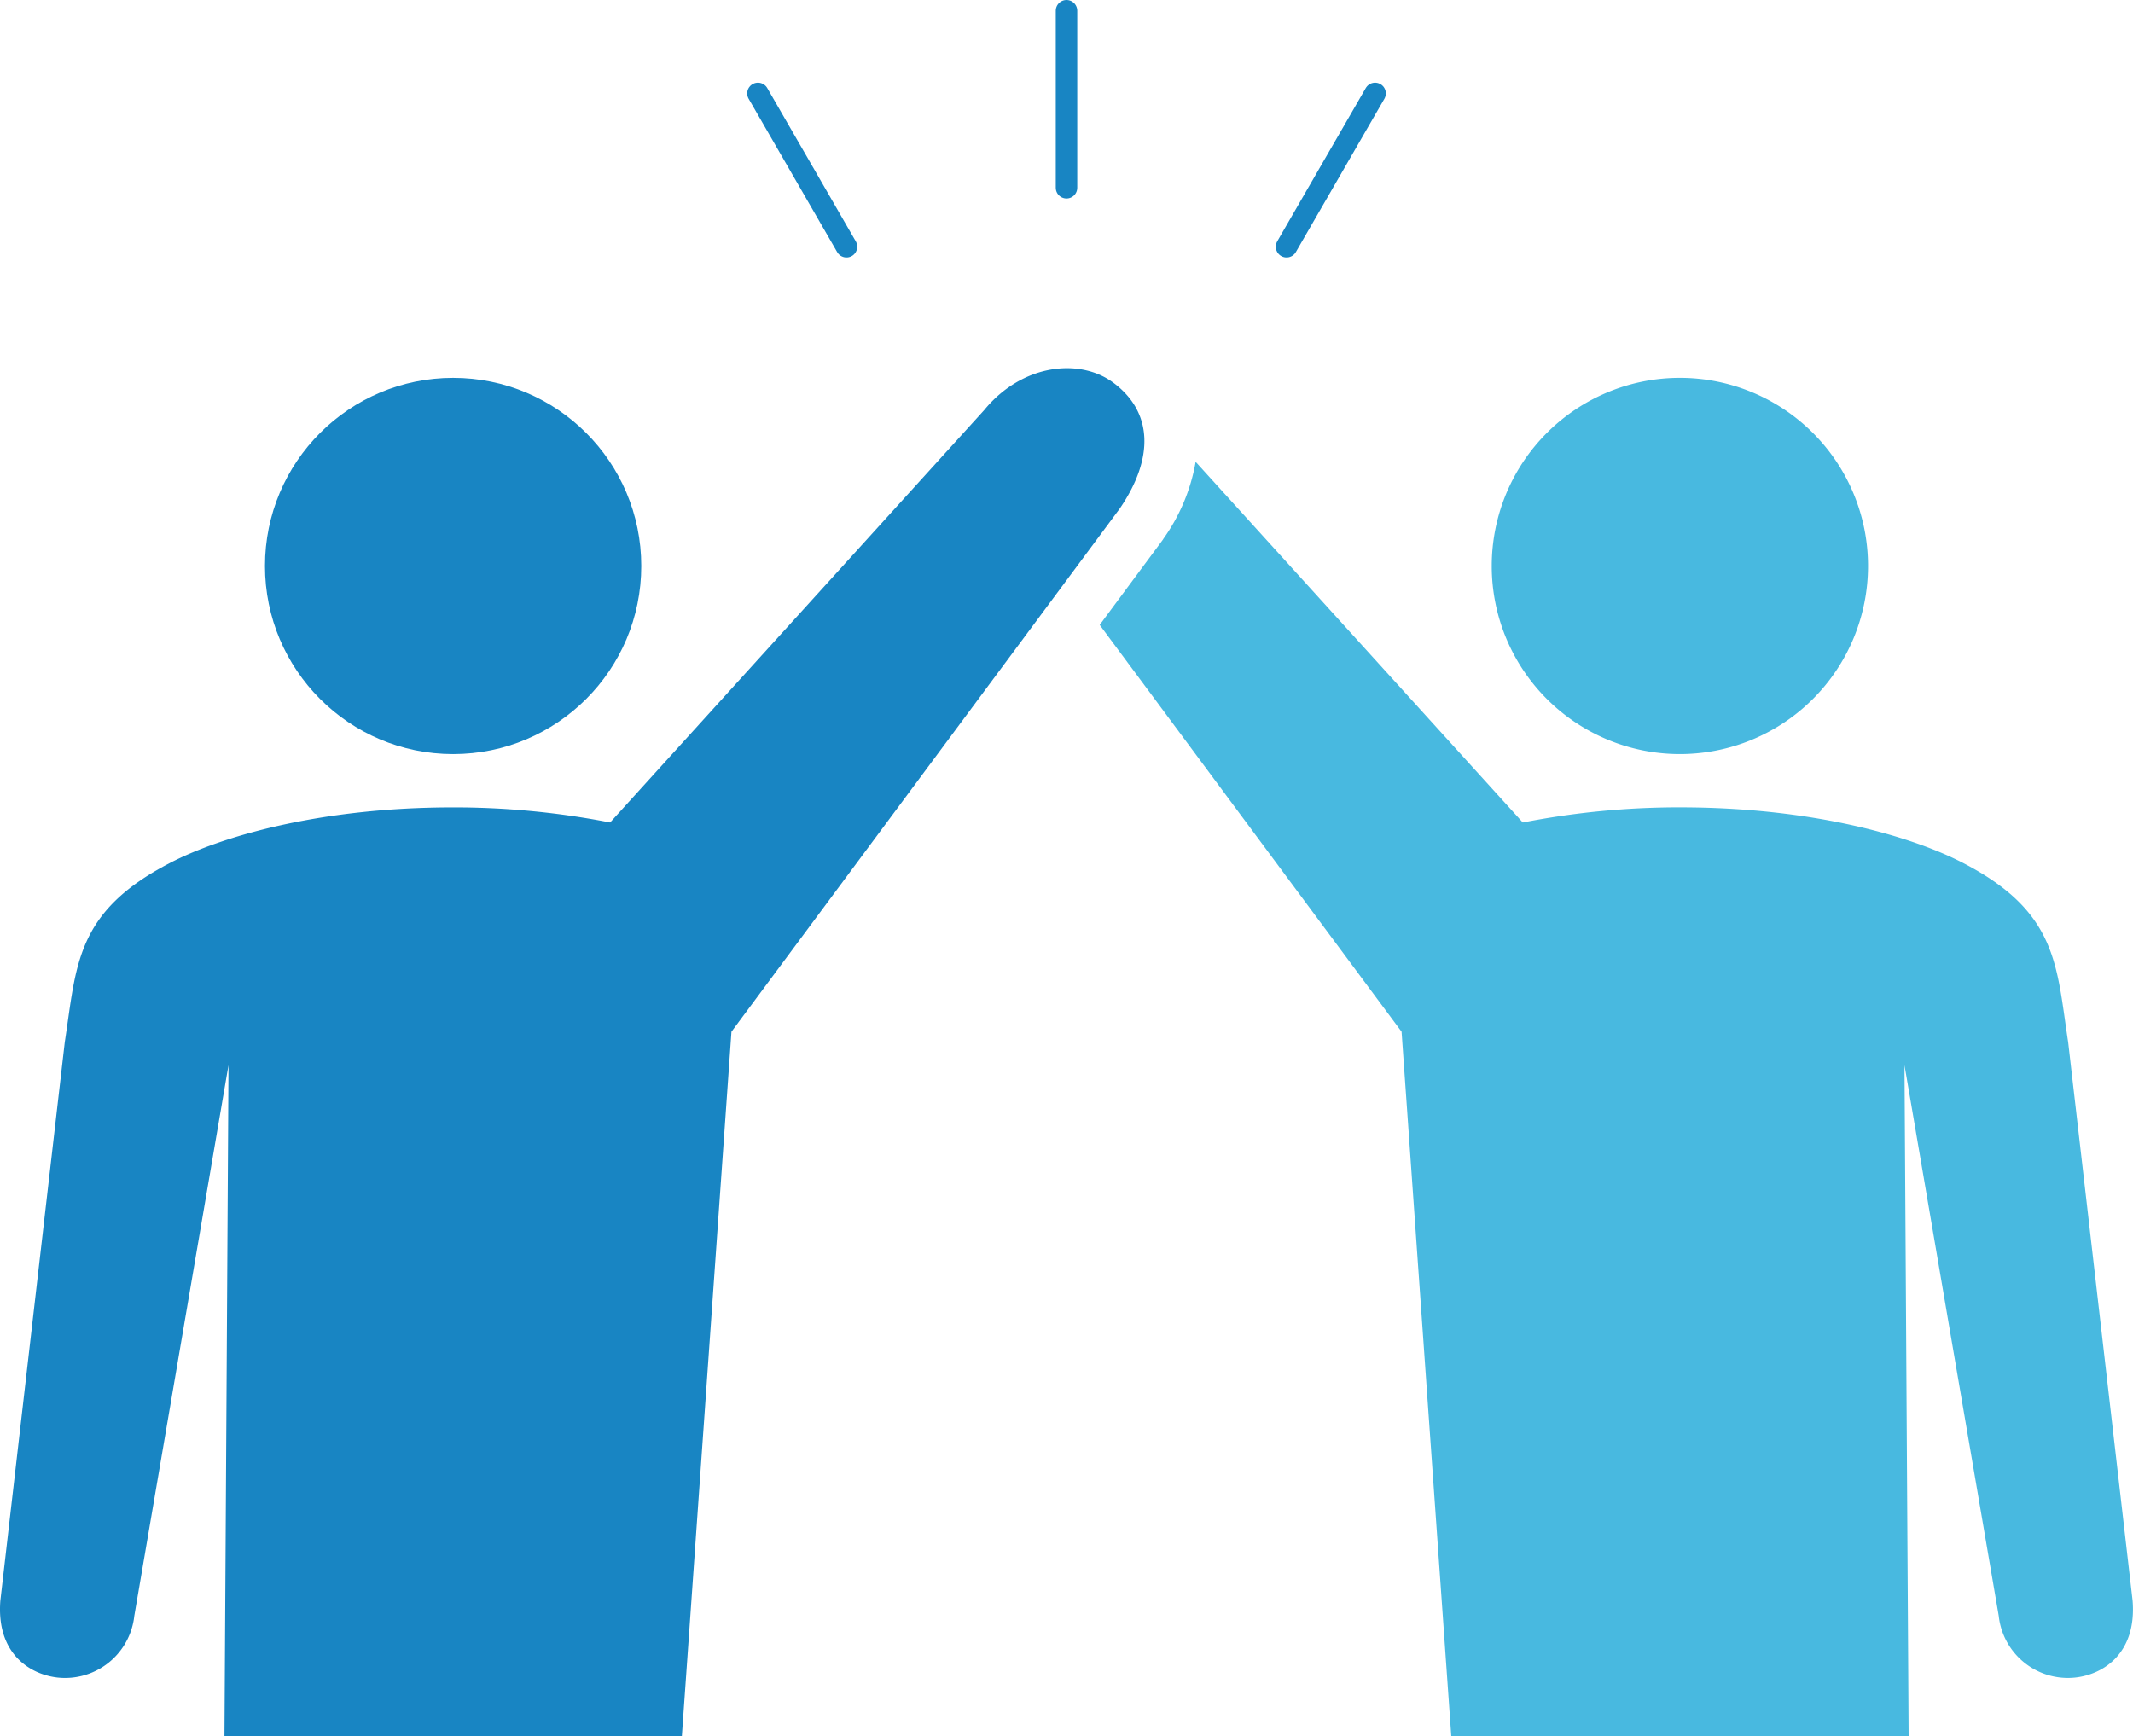
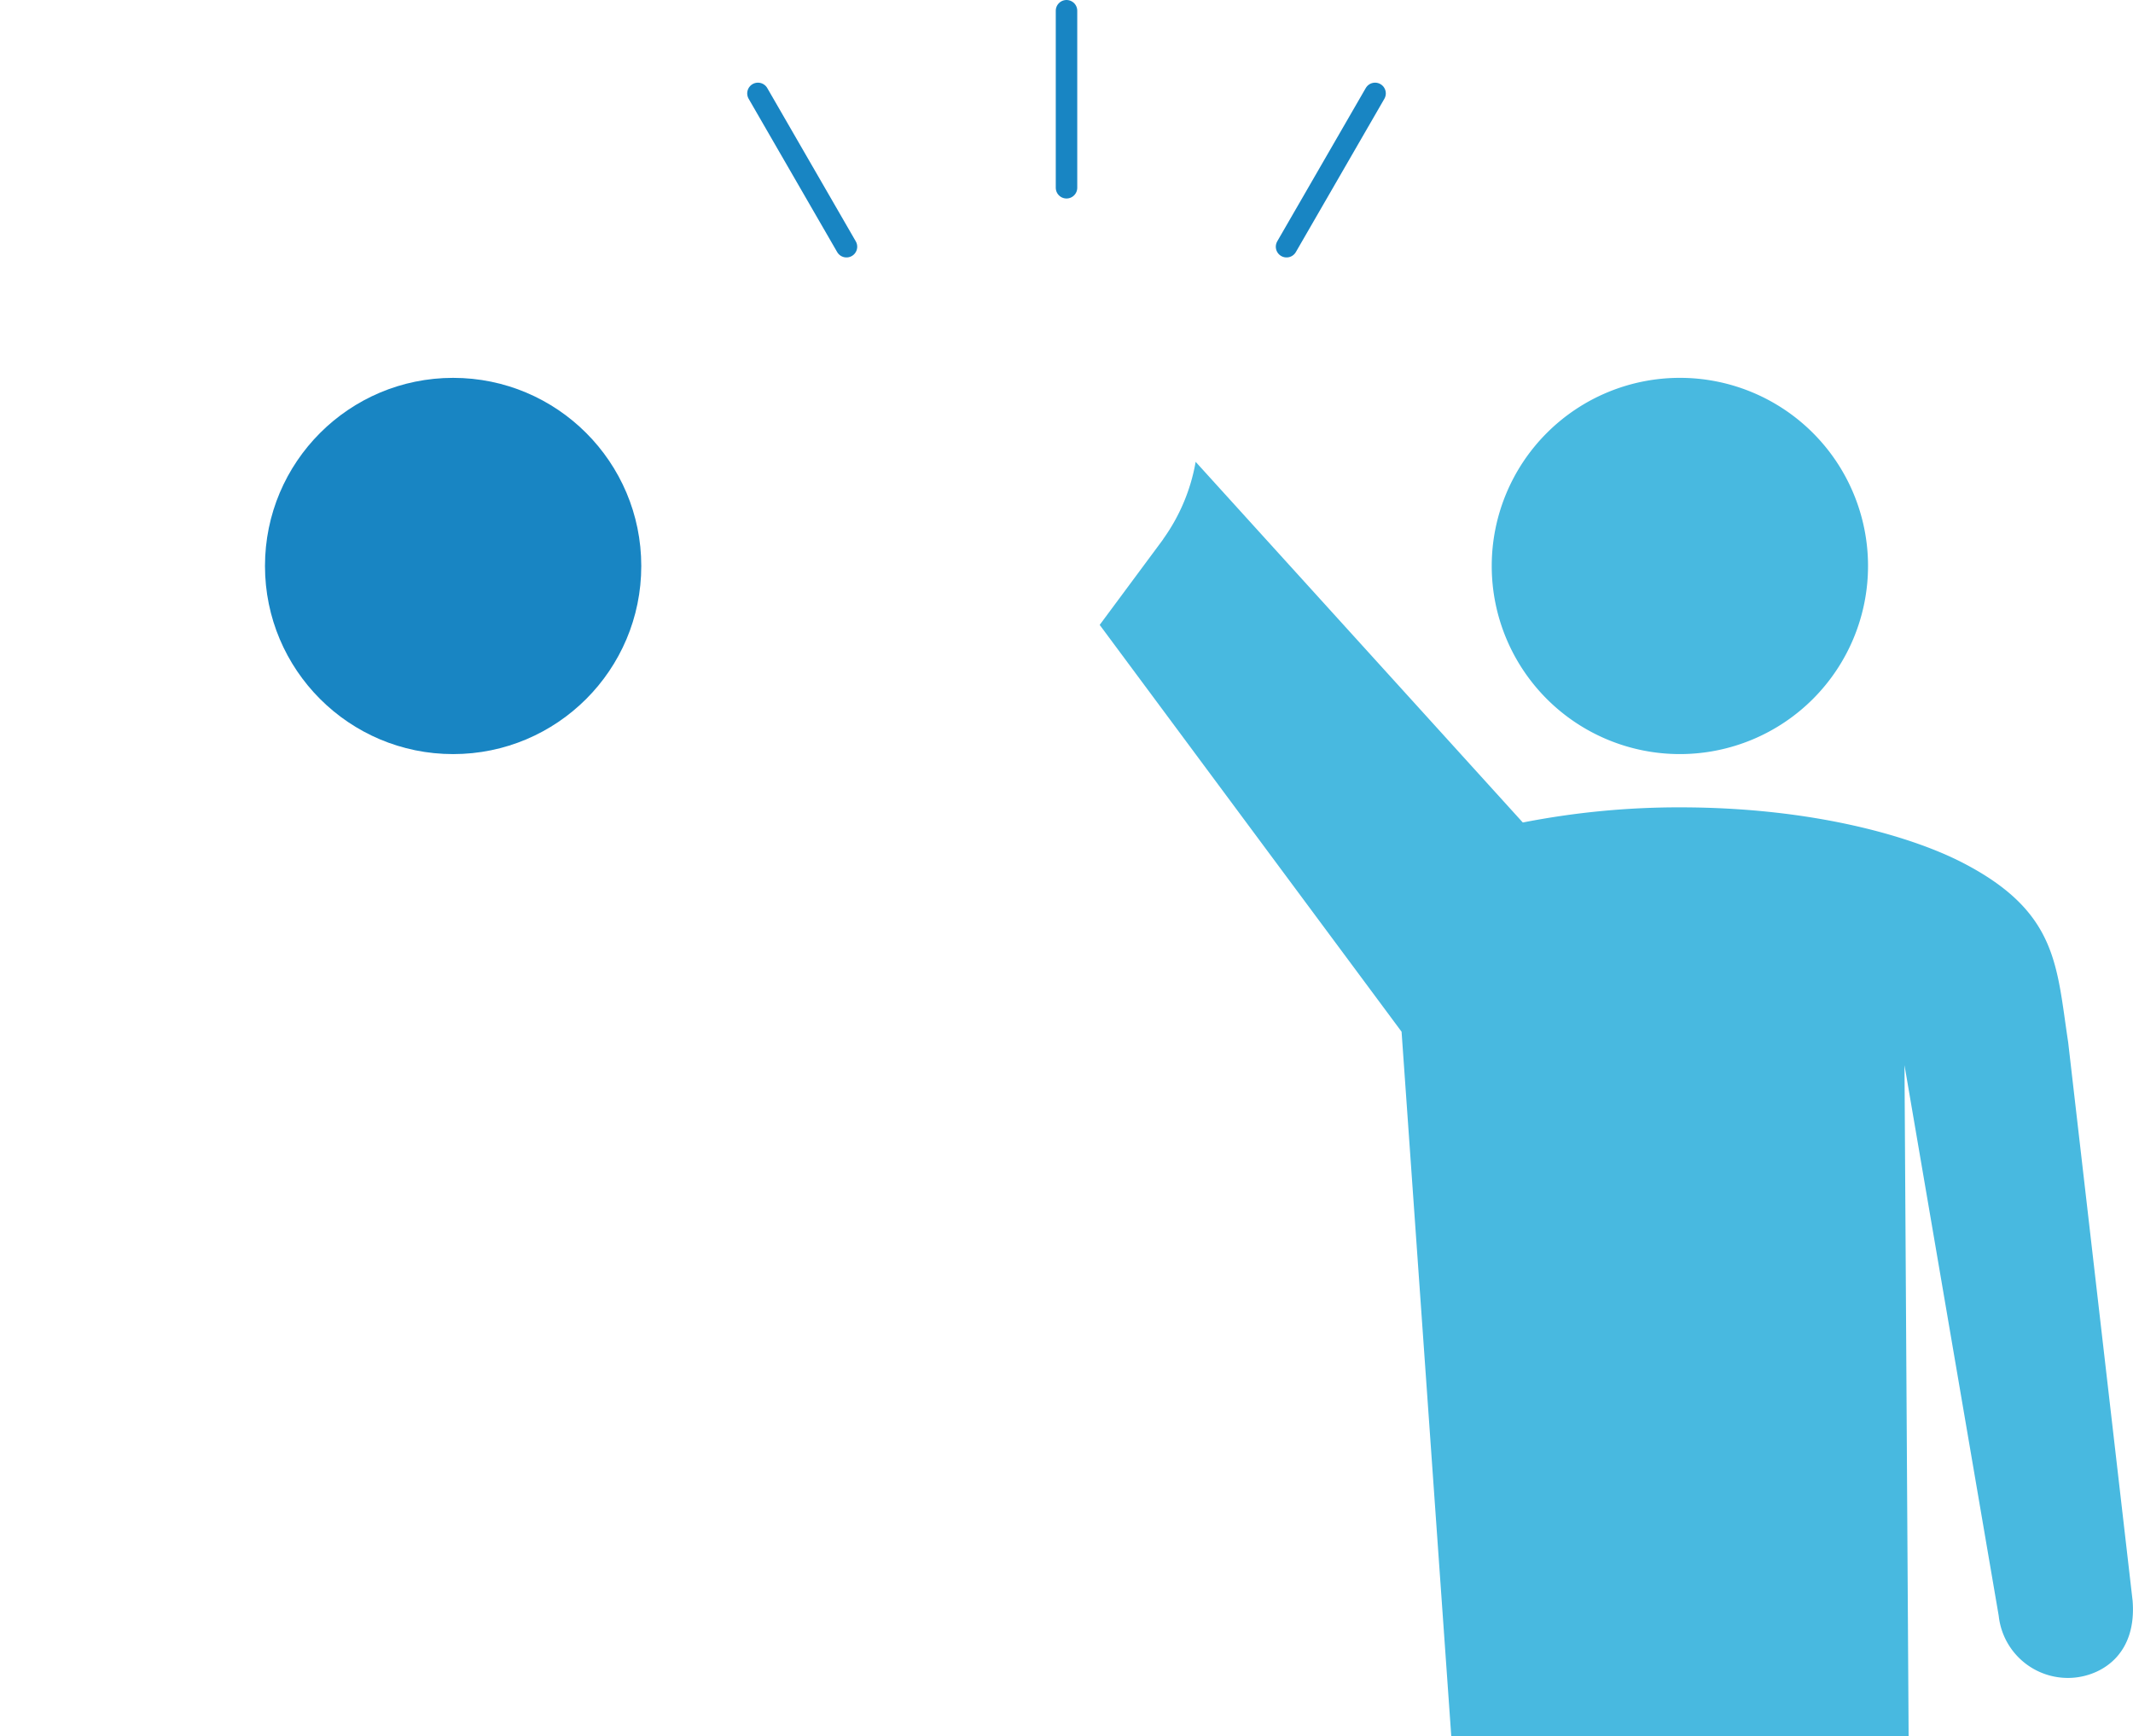
<svg xmlns="http://www.w3.org/2000/svg" width="211.094" height="171.865" viewBox="0 0 211.094 171.865">
  <g id="ico06" transform="translate(-264.539 -365.233)">
    <g id="グループ_46917" data-name="グループ 46917" transform="translate(264.539 401.677)" fill="#1885c3">
      <circle id="楕円形_489" data-name="楕円形 489" cx="18.62" cy="18.62" r="18.62" transform="translate(26.224 .957)" />
-       <path id="パス_44426" data-name="パス 44426" d="M374.685 381.985c-3.323-2.443-9.012-1.824-12.744 2.738l-37.022 40.818a80.4 80.4 0 00-15.536-1.494c-13.227 0-23.034 2.9-28.072 5.523-9.344 4.859-9.2 10.154-10.362 17.717l-6.376 55.281c-.406 5.218 2.9 7.292 5.657 7.607a6.892 6.892 0 007.6-6.1l9.322-54.511-.4 66.427h45.266l4.909-69.737 38.424-51.775c3.474-5.079 3.239-9.622-.666-12.494z" transform="translate(-264.539 -380.575)" />
    </g>
    <g id="グループ_46918" data-name="グループ 46918" transform="translate(373.372 402.634)" fill="#48b9e0">
-       <path id="パス_44427" data-name="パス 44427" d="M342.74 418.2a18.62 18.62 0 1118.619-18.621A18.623 18.623 0 01342.74 418.2z" transform="translate(-285.321 -380.961)" />
+       <path id="パス_44427" data-name="パス 44427" d="M342.74 418.2a18.62 18.62 0 1118.619-18.621A18.623 18.623 0 01342.74 418.2" transform="translate(-285.321 -380.961)" />
      <path id="パス_44428" data-name="パス 44428" d="M405.029 504.642a6.884 6.884 0 01-7.595-6.1l-9.327-54.513.409 66.429h-45.261l-4.919-69.737-29.876-40.268 6.2-8.363.062-.087.05-.084a18.563 18.563 0 003.184-7.607l32.378 35.7a80.272 80.272 0 0115.546-1.5c13.217 0 23.027 2.9 28.069 5.526 9.339 4.854 9.2 10.157 10.355 17.712l6.378 55.281c.418 5.22-2.893 7.302-5.653 7.611z" transform="translate(-308.461 -376.001)" />
    </g>
    <g id="グループ_46919" data-name="グループ 46919" transform="translate(339.55 366.296)" fill="none" stroke="#1885c3" stroke-linecap="round" stroke-linejoin="round" stroke-width="2.126">
      <path id="線_114" data-name="線 114" transform="translate(30.537)" d="M0 0v17.521" />
      <path id="線_115" data-name="線 115" transform="translate(0 8.182)" d="M0 0l8.761 15.174" />
      <path id="線_116" data-name="線 116" transform="translate(52.313 8.182)" d="M8.761 0L0 15.174" />
    </g>
  </g>
</svg>